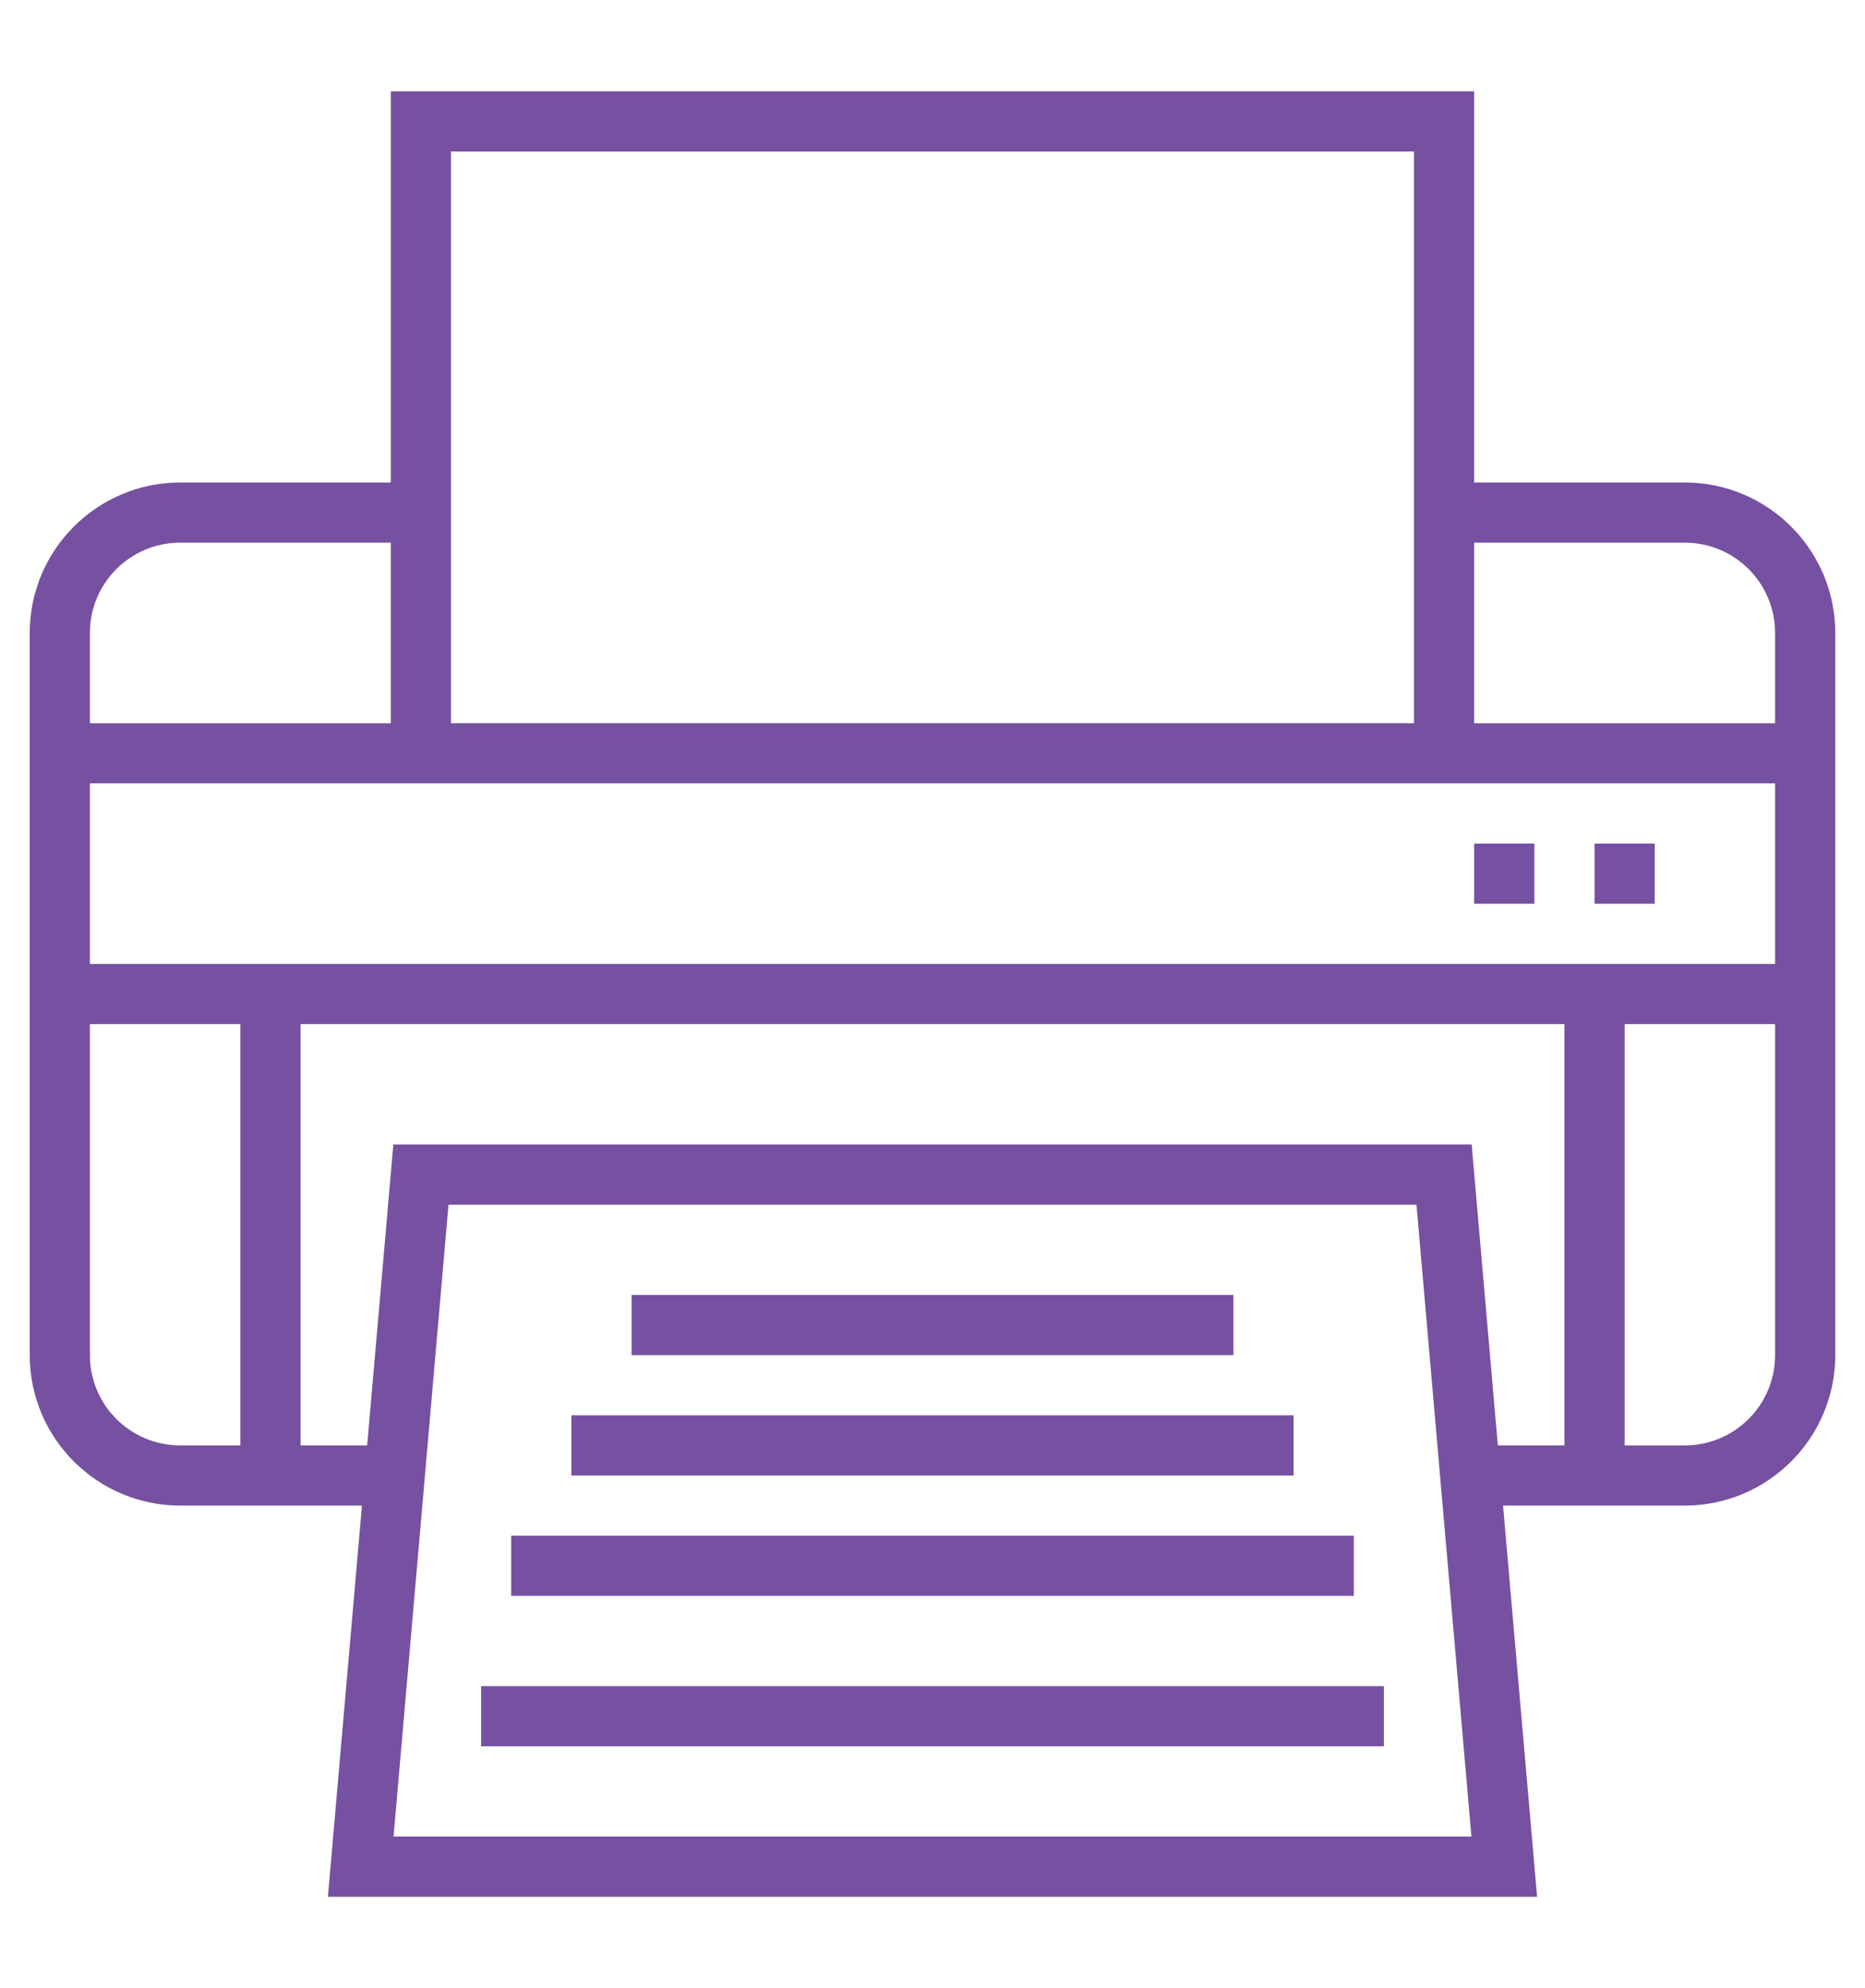
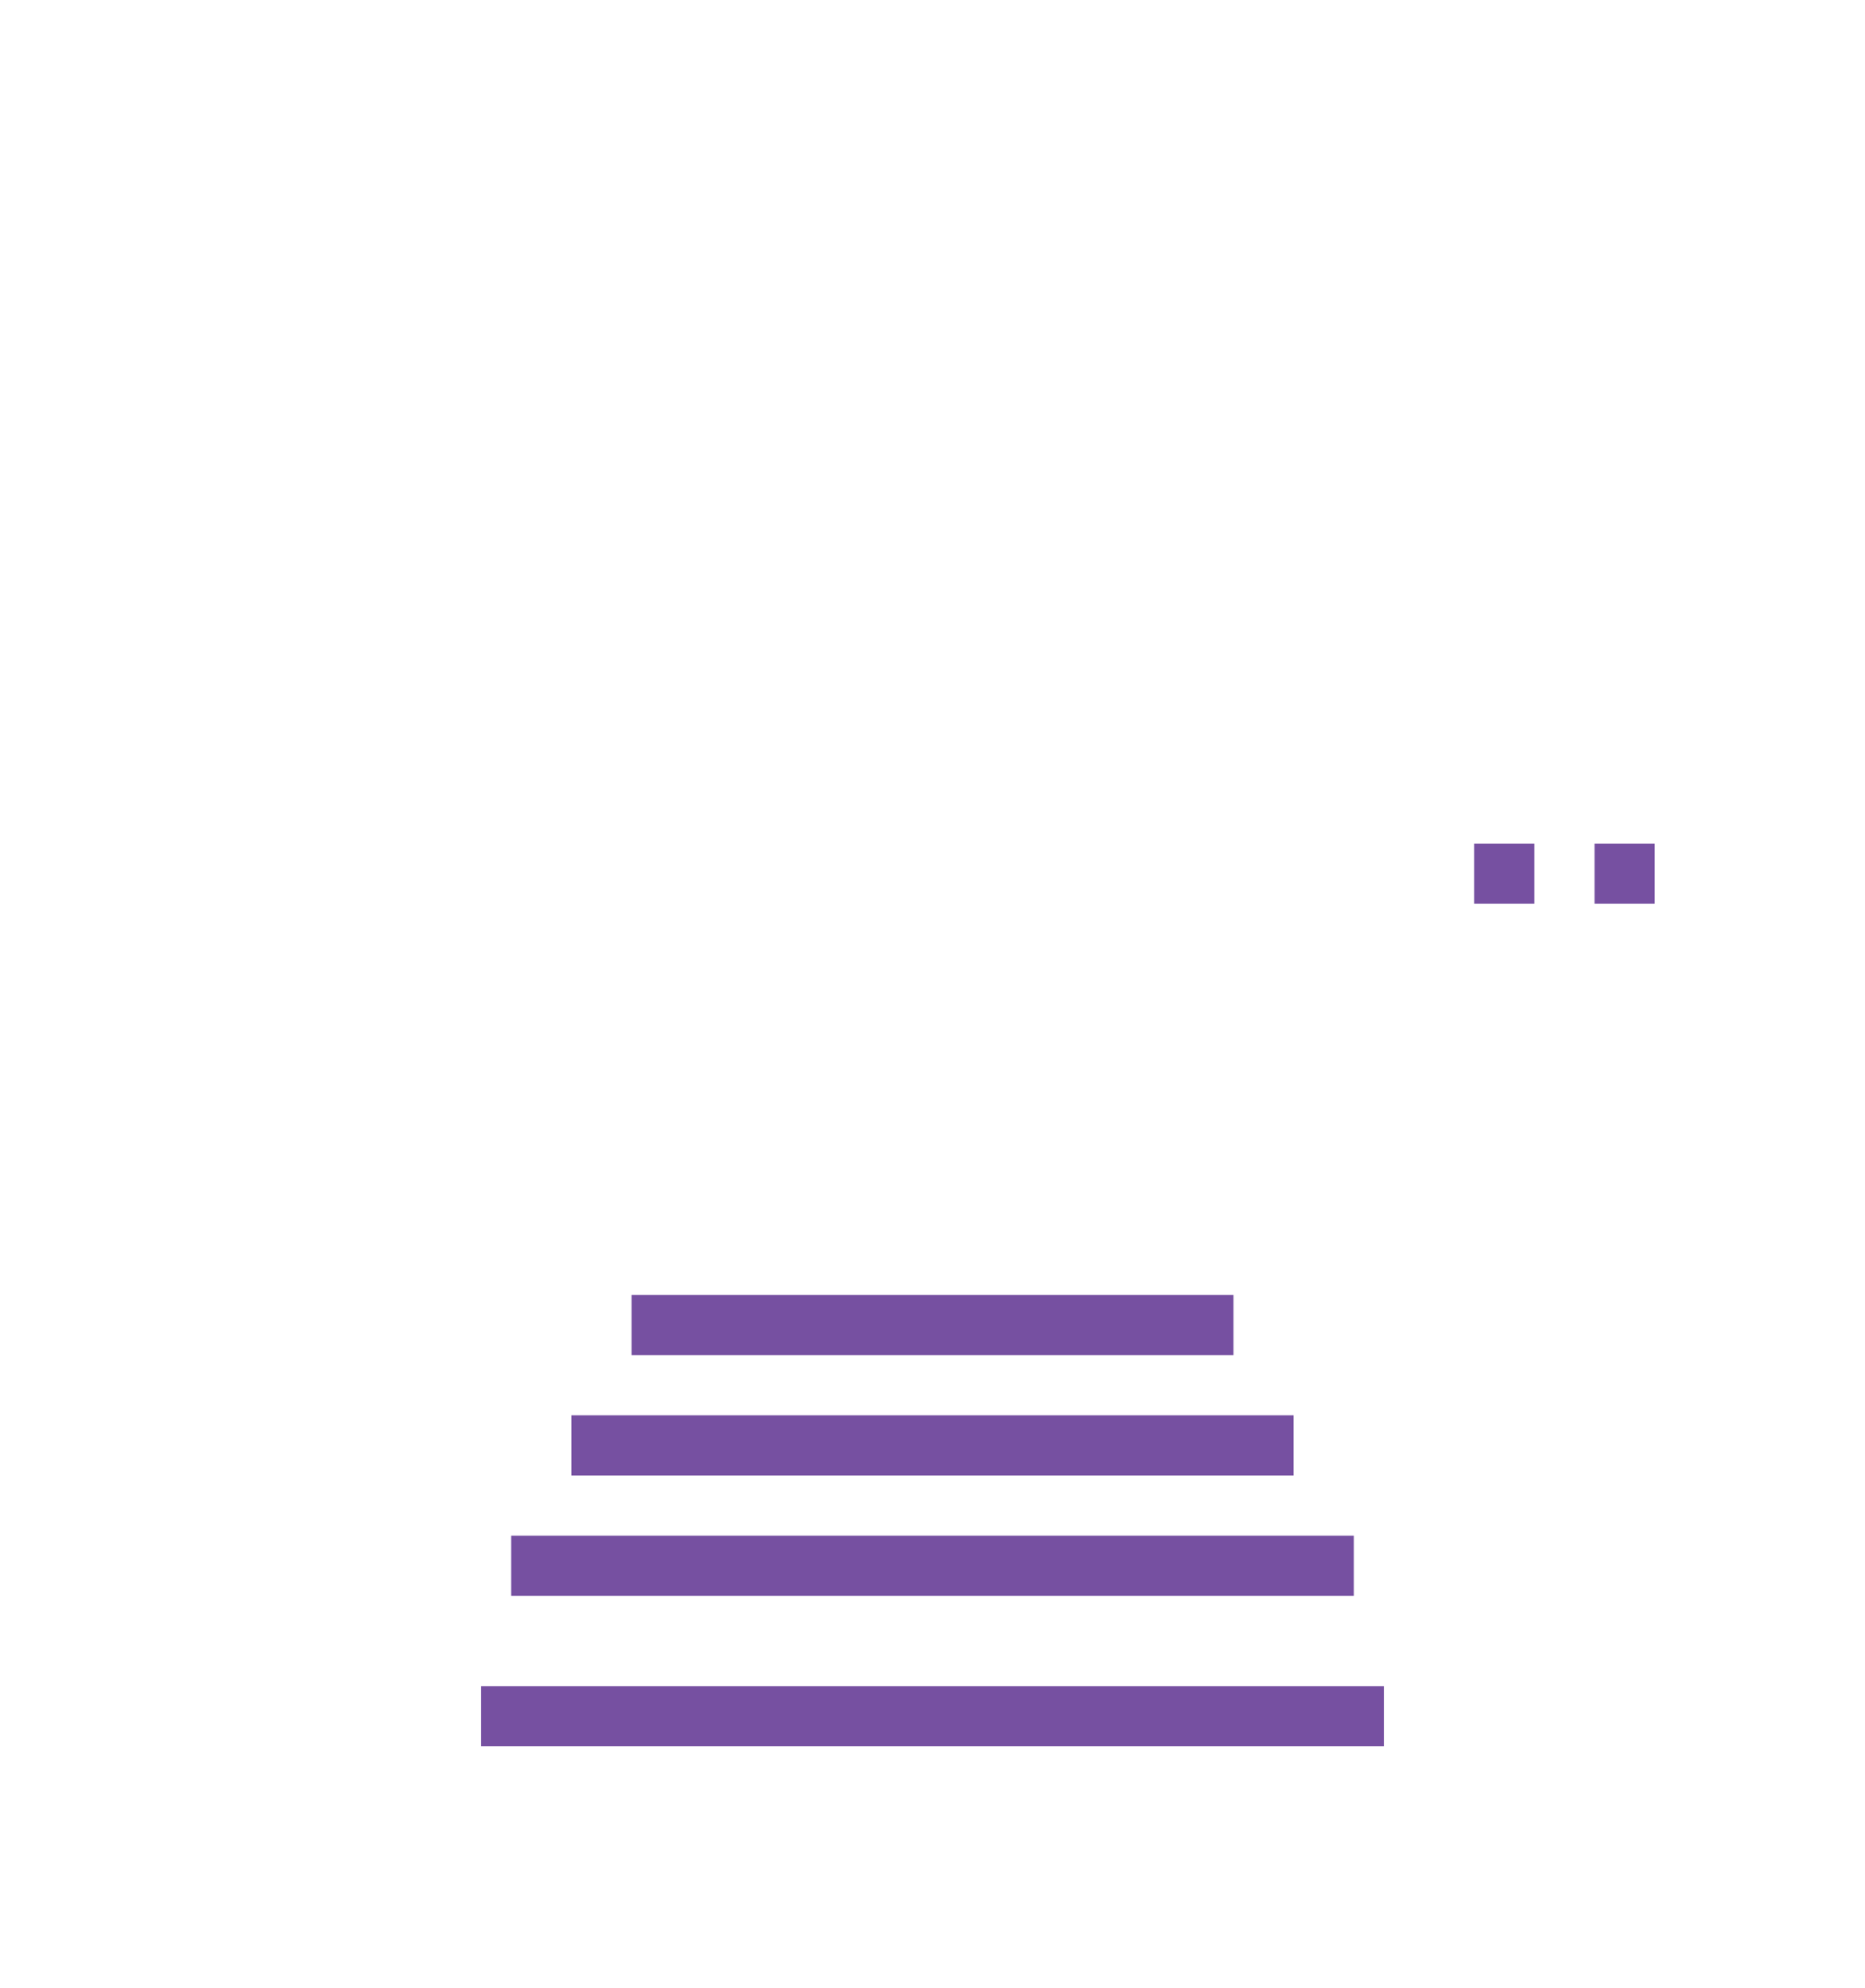
<svg xmlns="http://www.w3.org/2000/svg" version="1.1" id="Capa_1" x="0px" y="0px" width="168.036px" height="179.133px" viewBox="0 0 168.036 179.133" enable-background="new 0 0 168.036 179.133" xml:space="preserve">
  <g>
    <path fill="#7650A1" d="M299.069-10.656c-9.121-3.333-18.697,3.313-22.164,12.804c-3.716,10.168,0.184,20.969,8.689,24.077   c8.879,3.245,18.619-3.094,22.166-12.803C311.292,3.75,308.047-7.376,299.069-10.656L299.069-10.656z M303.333,11.804   c-2.823,7.726-10.055,12.21-16.119,9.994c-6.067-2.215-8.705-10.305-5.881-18.031c3.084-8.444,10.647-11.994,16.119-9.995   c2.852,1.042,5.049,3.43,6.188,6.722C304.84,3.96,304.731,7.976,303.333,11.804L303.333,11.804z" />
    <path fill="#7650A1" d="M257.861,30.885c-1.299,0.075-2.292,1.19-2.216,2.489c2.475,42.387,37.703,75.634,80.199,75.687h0.1   c19.202,0,37.845-6.975,52.503-19.644c0.983-0.853,1.092-2.34,0.24-3.325c-0.852-0.984-2.34-1.093-3.324-0.241   c-13.802,11.931-31.346,18.497-49.419,18.497c-0.031,0-0.063,0-0.095,0c-40.006-0.05-73.169-31.347-75.499-71.249   C260.276,31.8,259.16,30.808,257.861,30.885L257.861,30.885z" />
    <path fill="#7650A1" d="M371.397,0.994c-8.268,4.386-16.722,4.98-24.591,2.442c-7.965-2.57-14.675-8.256-18.413-15.602   c-5.992-11.779-17.787-19.096-30.778-19.096h-0.058c-11.456,0-22.076,5.621-28.408,15.035   c-7.959,11.833-12.625,25.627-13.494,39.893c-0.08,1.299,0.909,2.418,2.209,2.496c1.299,0.079,2.416-0.91,2.495-2.209   c0.818-13.428,5.21-26.413,12.702-37.549c5.455-8.11,14.611-12.952,24.496-12.952h0.058c11.21,0,21.394,6.331,26.577,16.521   c4.303,8.456,12.017,14.999,21.166,17.95c8.976,2.895,18.748,2.278,28.249-2.765c8.032-4.263,17.524-4.027,25.39,0.633   c7.821,4.633,12.56,12.789,12.678,21.816c0.255,19.492-7.025,37.888-19.758,51.862c-0.876,0.962-0.809,2.453,0.154,3.329   c0.964,0.879,2.455,0.805,3.328-0.154c13.511-14.827,21.259-34.369,20.988-55.1c-0.139-10.683-5.741-20.331-14.987-25.81   c-9.291-5.503-20.508-5.781-30.001-0.741H371.397z" />
    <path fill="#7650A1" d="M288.538,66.318c7.732,0,14.023-6.291,14.023-14.023c0-7.733-6.291-14.025-14.023-14.025   c-7.733,0-14.025,6.292-14.025,14.025C274.512,60.027,280.804,66.318,288.538,66.318z M288.538,42.983   c5.134,0,9.31,4.177,9.31,9.312s-4.177,9.311-9.31,9.311c-5.135,0-9.311-4.176-9.311-9.311S283.403,42.983,288.538,42.983z" />
    <path fill="#7650A1" d="M317.541,61.186c-7.733,0-14.024,6.293-14.024,14.025s6.291,14.023,14.024,14.023   s14.024-6.291,14.024-14.023S325.274,61.186,317.541,61.186z M317.541,84.521c-5.134,0-9.311-4.176-9.311-9.31   c0-5.135,4.177-9.311,9.311-9.311s9.312,4.176,9.312,9.311C326.852,80.344,322.674,84.521,317.541,84.521L317.541,84.521z" />
    <path fill="#7650A1" d="M397.228,52.295c0-7.733-6.292-14.025-14.024-14.025c-7.733,0-14.023,6.292-14.023,14.025   c0,7.732,6.29,14.023,14.023,14.023C390.936,66.318,397.228,60.027,397.228,52.295z M373.892,52.295   c0-5.135,4.179-9.312,9.312-9.312c5.134,0,9.311,4.177,9.311,9.312s-4.177,9.311-9.311,9.311   C378.071,61.605,373.892,57.43,373.892,52.295z" />
    <path fill="#7650A1" d="M340.176,75.211c0,7.732,6.292,14.025,14.024,14.025s14.023-6.293,14.023-14.025   s-6.291-14.025-14.023-14.025S340.176,67.479,340.176,75.211z M354.201,65.9c5.134,0,9.311,4.176,9.311,9.311   c0,5.134-4.178,9.31-9.311,9.31c-5.135,0-9.311-4.176-9.311-9.31C344.89,70.076,349.066,65.9,354.201,65.9z" />
    <path fill="#7650A1" d="M313.672,29.574c-4.048,0-7.341,3.294-7.341,7.341c0,1.302,1.055,2.357,2.356,2.357   s2.357-1.055,2.357-2.357c0-1.449,1.178-2.627,2.627-2.627s2.628,1.178,2.628,2.627c0,1.302,1.055,2.357,2.356,2.357   s2.357-1.055,2.357-2.357C321.012,32.868,317.72,29.574,313.672,29.574L313.672,29.574z" />
    <path fill="#7650A1" d="M355.598,36.916c0-1.449,1.178-2.627,2.627-2.627c1.447,0,2.627,1.178,2.627,2.627   c0,1.302,1.056,2.357,2.357,2.357s2.357-1.055,2.357-2.357c0-4.047-3.294-7.341-7.342-7.341s-7.341,3.294-7.341,7.341   c0,1.302,1.055,2.357,2.356,2.357C354.542,39.271,355.598,38.218,355.598,36.916L355.598,36.916z" />
    <path fill="#7650A1" d="M342.784,40.965c-0.981-0.856-2.471-0.754-3.325,0.228c-0.888,1.017-2.166,1.601-3.511,1.601   c-1.344,0-2.623-0.584-3.51-1.601c-0.855-0.981-2.344-1.084-3.325-0.228c-0.981,0.854-1.083,2.343-0.229,3.324   c1.782,2.045,4.356,3.218,7.063,3.218c2.708,0,5.282-1.173,7.064-3.218C343.867,43.308,343.764,41.819,342.784,40.965z" />
  </g>
  <g>
    <path fill="#7650A1" d="M143.667,76.009h5.423v5.423h-5.423V76.009z" />
    <path fill="#7650A1" d="M132.822,76.009h5.423v5.423h-5.423V76.009z" />
    <path fill="#7650A1" d="M56.905,116.68h54.227v5.423H56.905V116.68z" />
    <path fill="#7650A1" d="M51.482,127.525h65.071v5.423H51.482V127.525z" />
    <path fill="#7650A1" d="M46.059,138.371h75.917v5.422H46.059V138.371z" />
    <path fill="#7650A1" d="M43.348,151.928h81.34v5.422h-81.34V151.928z" />
-     <path fill="#7650A1" d="M151.801,43.473h-18.979V8.226H35.213v35.248H16.235C8.75,43.483,2.686,49.546,2.677,57.03v65.072   c0.009,7.484,6.073,13.548,13.558,13.558h16.377l-3.067,35.247h108.946l-3.066-35.247h16.377   c7.483-0.01,13.548-6.073,13.557-13.558V57.03C165.349,49.546,159.285,43.483,151.801,43.473z M40.636,13.648h86.763v51.516H40.636   V13.648z M8.1,57.03c0-4.493,3.642-8.134,8.135-8.134h18.979v16.269H8.1V57.03z M21.658,130.236h-5.423   c-4.493,0-8.135-3.642-8.135-8.134V92.277h13.558V130.236z M35.459,165.483l4.951-56.938h87.214l4.951,56.938H35.459z    M140.956,130.236h-6.002l-2.356-27.113H35.439l-2.357,27.113h-6.001V92.277h113.875V130.236z M159.935,122.103   c0,4.492-3.642,8.134-8.134,8.134h-5.422V92.277h13.556V122.103z M159.935,86.855H8.1V70.586h151.835V86.855z M159.935,65.165   h-27.113V48.896h18.979c4.492,0,8.134,3.642,8.134,8.134V65.165z" />
  </g>
</svg>